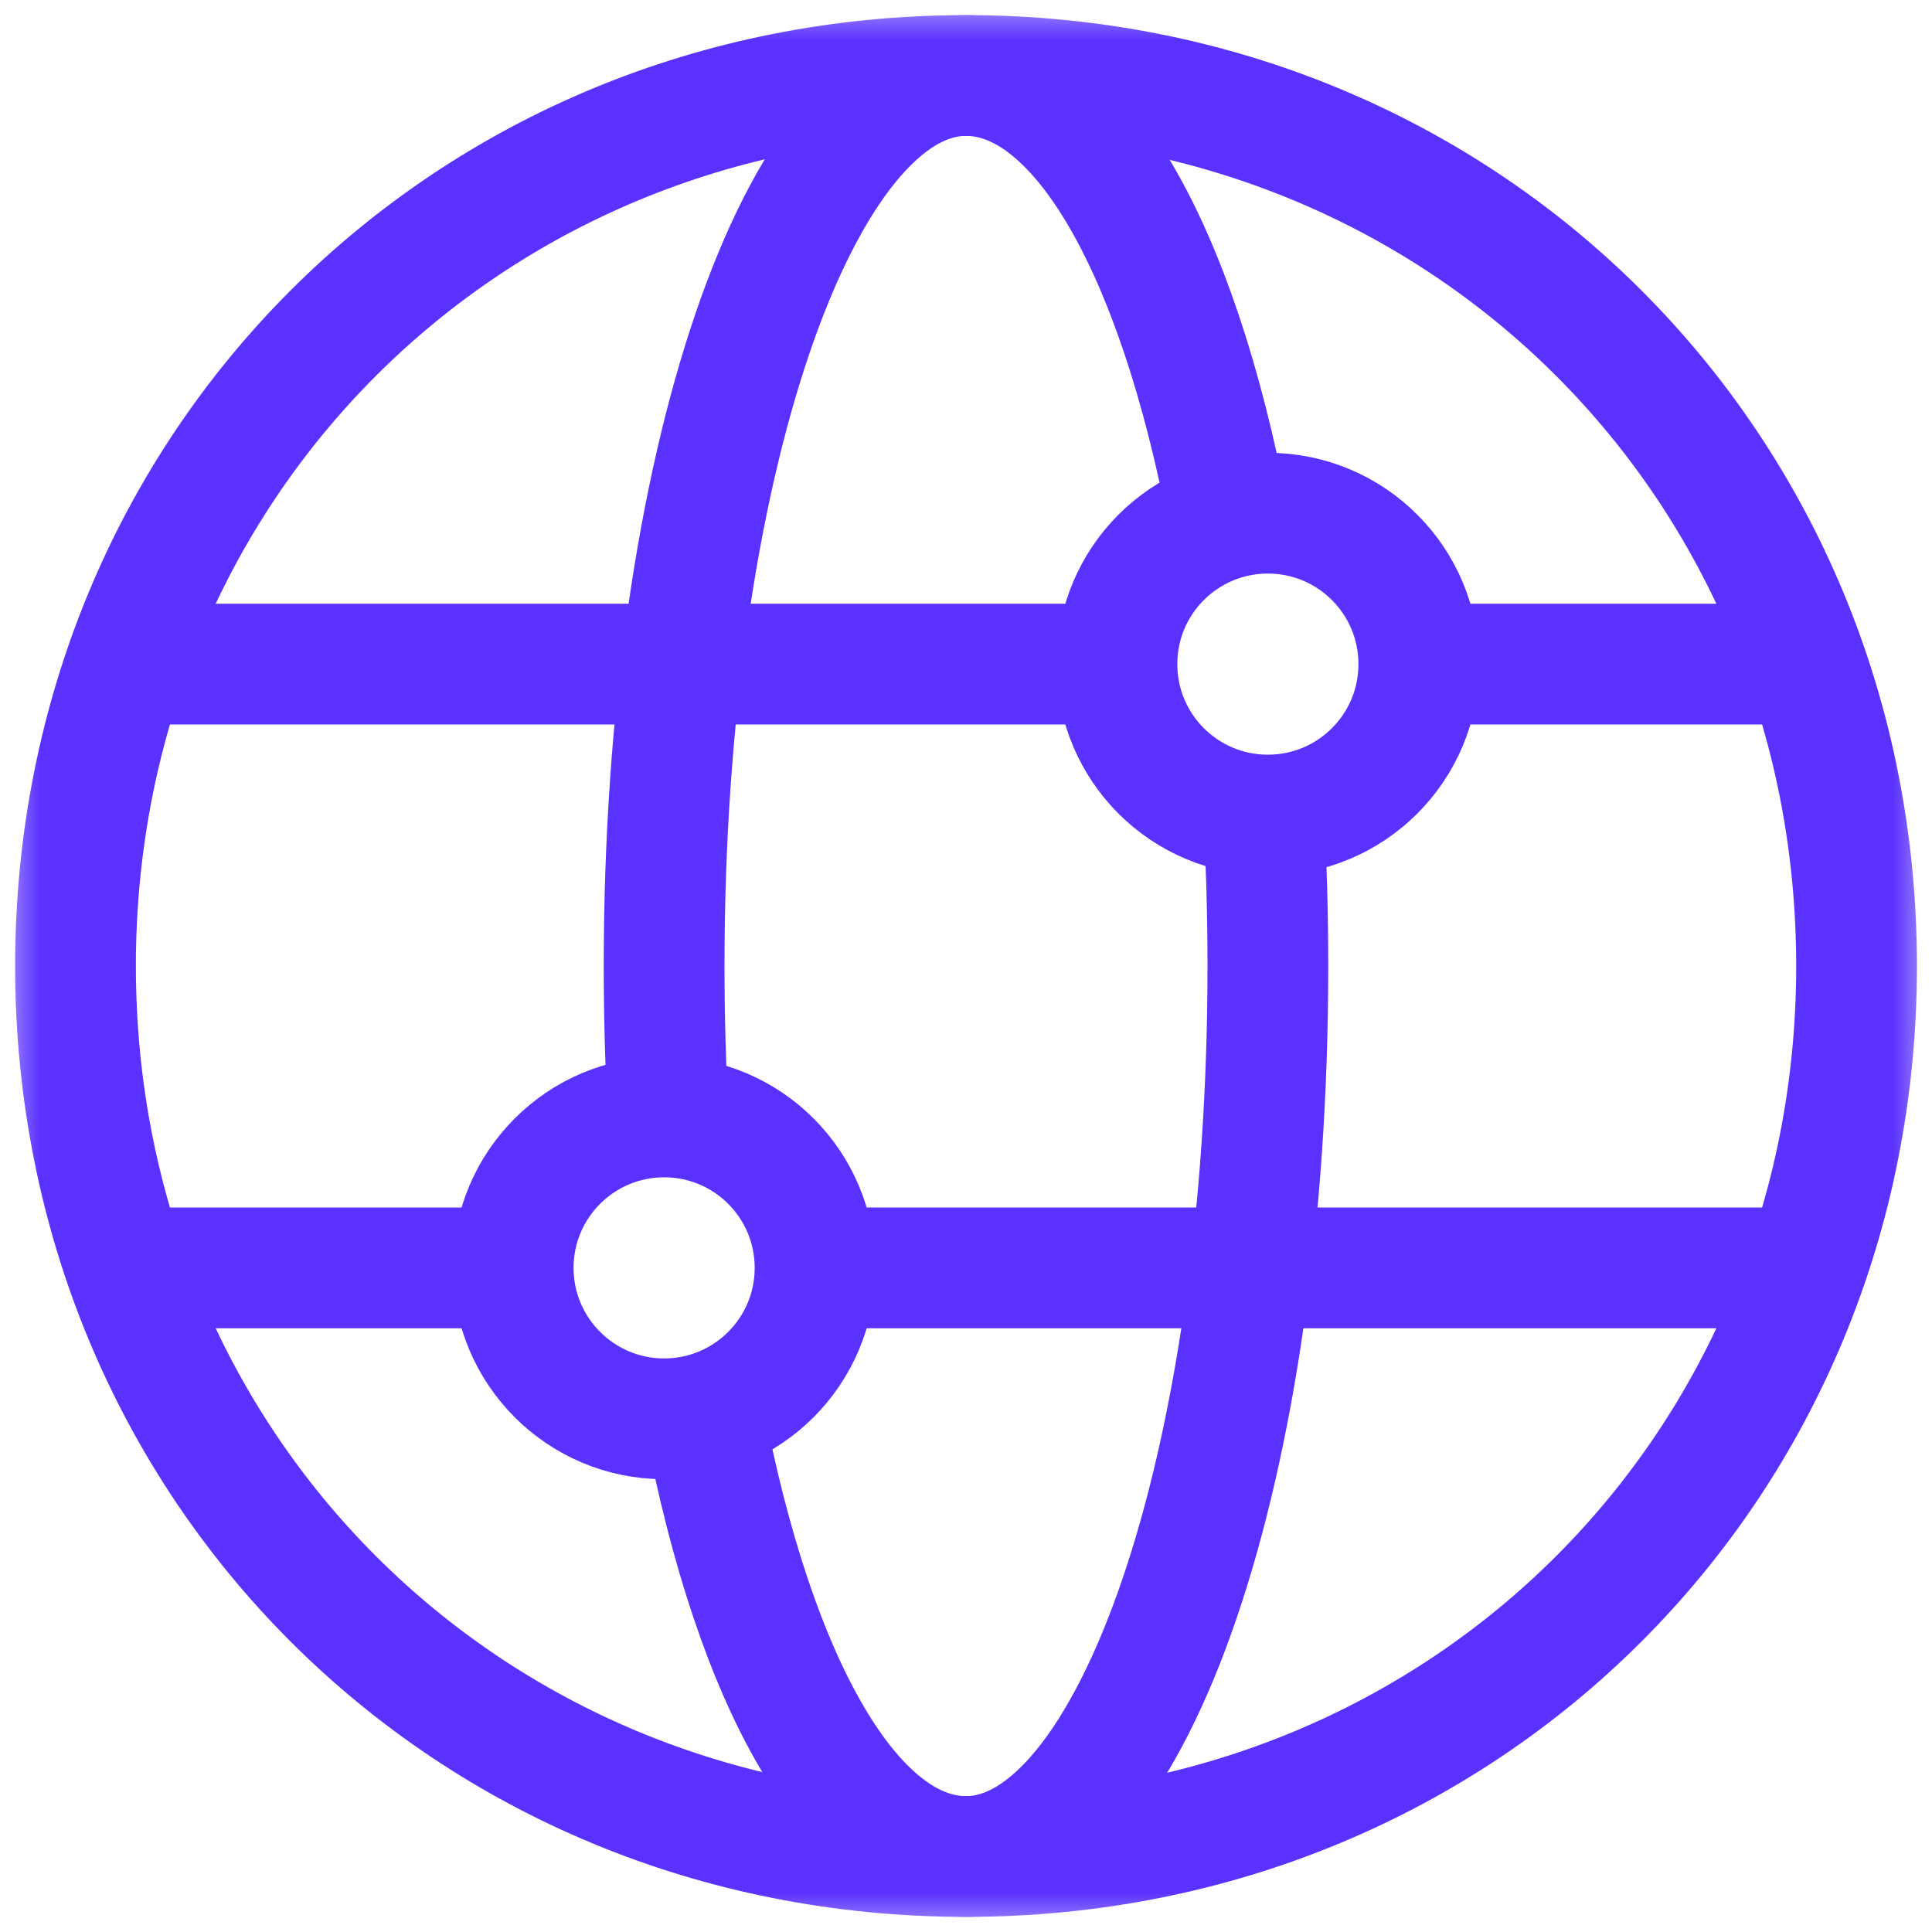
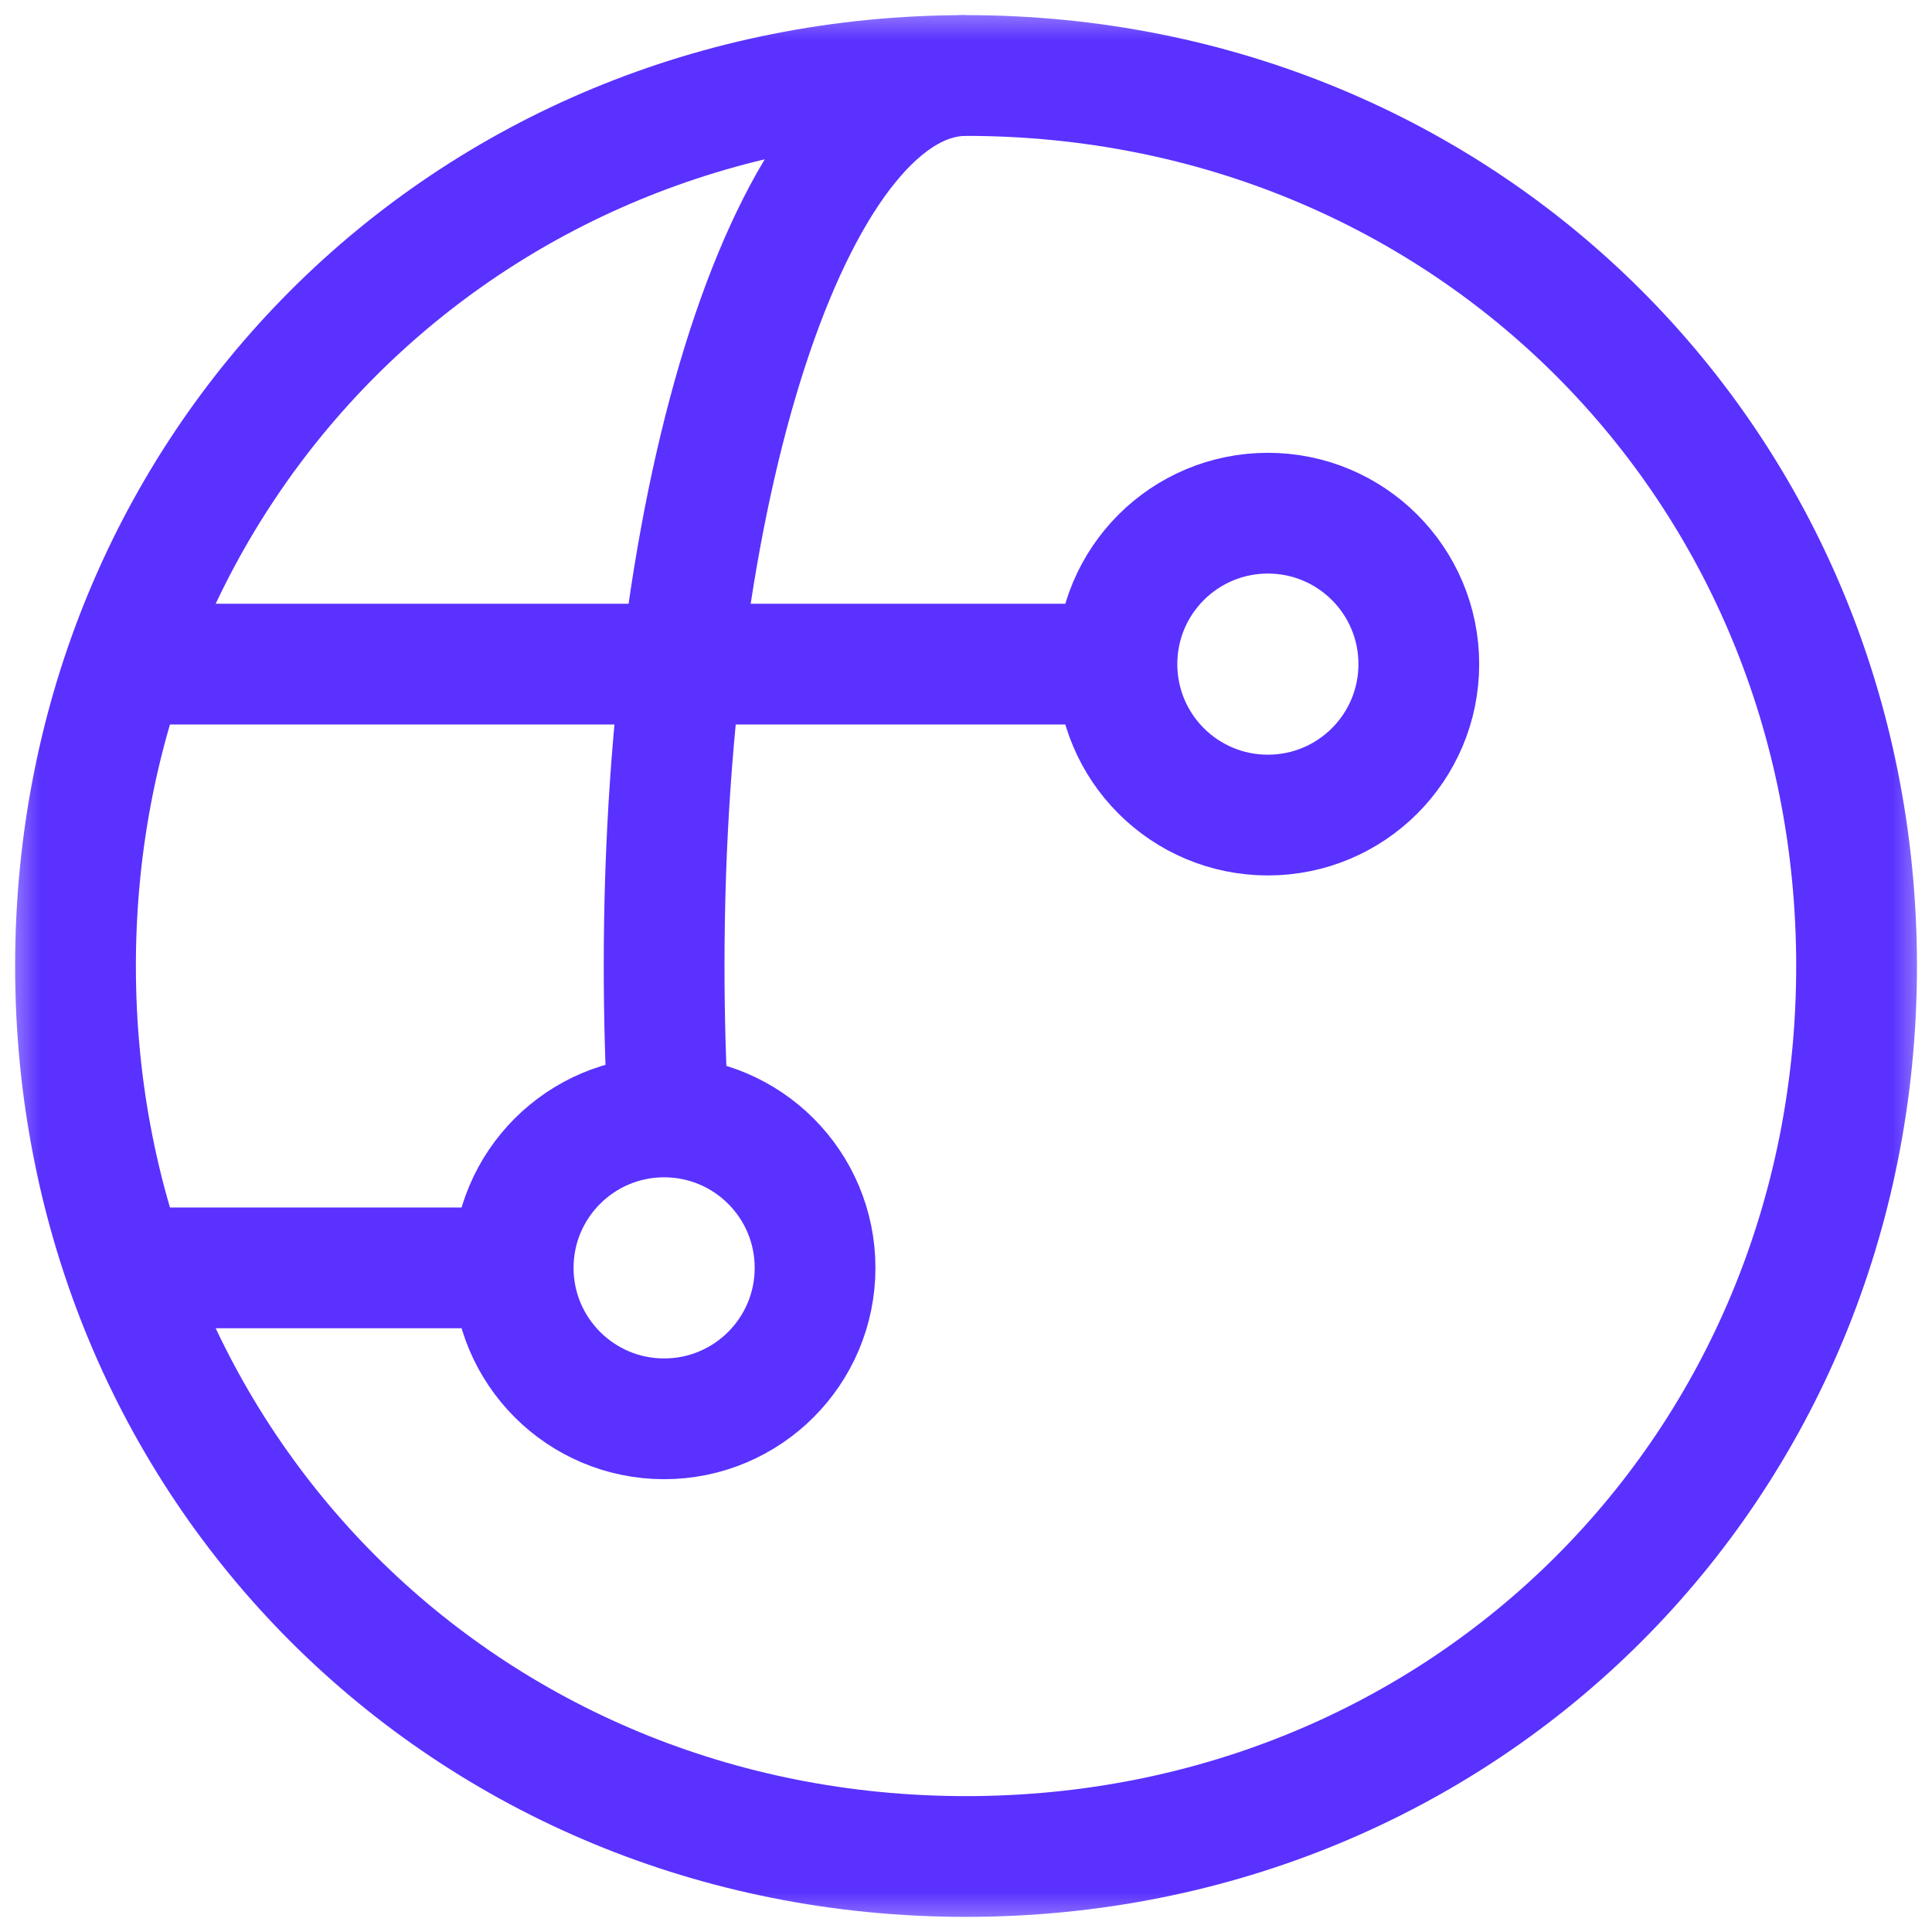
<svg xmlns="http://www.w3.org/2000/svg" width="24" height="24" viewBox="0 0 24 24" fill="none">
  <g clip-path="url(#clip0_0_193)">
    <mask id="mask0_0_193" style="mask-type:luminance" maskUnits="userSpaceOnUse" x="0" y="0" width="25" height="24">
      <path d="M0 1.90735e-06H24V24H0V1.90735e-06Z" fill="white" />
    </mask>
    <g mask="url(#mask0_0_193)">
      <path d="M23.063 12C23.063 18.213 18.213 23.062 12 23.062C5.787 23.062 0.938 18.213 0.938 12C0.938 5.787 5.787 0.938 12 0.938C18.213 0.938 23.063 5.787 23.063 12Z" stroke="#5A31FF" stroke-width="1.5" stroke-miterlimit="10" />
-       <path d="M17.625 8.25H22.422" stroke="#5A31FF" stroke-width="1.5" stroke-miterlimit="10" />
      <path d="M1.577 15.75H6.375" stroke="#5A31FF" stroke-width="1.5" stroke-miterlimit="10" />
-       <path d="M15.698 10.124C15.732 10.734 15.75 11.361 15.75 12C15.75 18.213 14.071 23.062 12 23.062C10.603 23.062 9.385 20.959 8.739 17.561" stroke="#5A31FF" stroke-width="1.5" stroke-miterlimit="10" />
-       <path d="M22.422 15.75H10.125" stroke="#5A31FF" stroke-width="1.5" stroke-miterlimit="10" />
-       <path d="M8.302 13.876C8.268 13.266 8.25 12.639 8.25 12C8.25 5.787 9.929 0.938 12 0.938C13.397 0.938 14.616 3.041 15.261 6.44" stroke="#5A31FF" stroke-width="1.5" stroke-miterlimit="10" />
+       <path d="M8.302 13.876C8.268 13.266 8.25 12.639 8.25 12C8.25 5.787 9.929 0.938 12 0.938" stroke="#5A31FF" stroke-width="1.5" stroke-miterlimit="10" />
      <path d="M13.875 8.25H1.577" stroke="#5A31FF" stroke-width="1.5" stroke-miterlimit="10" />
      <path d="M17.625 8.25C17.625 9.286 16.786 10.125 15.75 10.125C14.714 10.125 13.875 9.286 13.875 8.25C13.875 7.214 14.714 6.375 15.75 6.375C16.786 6.375 17.625 7.214 17.625 8.25Z" stroke="#5A31FF" stroke-width="1.5" stroke-miterlimit="10" />
      <path d="M10.125 15.75C10.125 16.785 9.286 17.625 8.25 17.625C7.215 17.625 6.375 16.785 6.375 15.75C6.375 14.714 7.215 13.875 8.25 13.875C9.286 13.875 10.125 14.714 10.125 15.75Z" stroke="#5A31FF" stroke-width="1.5" stroke-miterlimit="10" />
    </g>
  </g>
  <defs>
    <clipPath id="clip0_0_193">
      <rect width="24" height="24" fill="white" />
    </clipPath>
  </defs>
</svg>